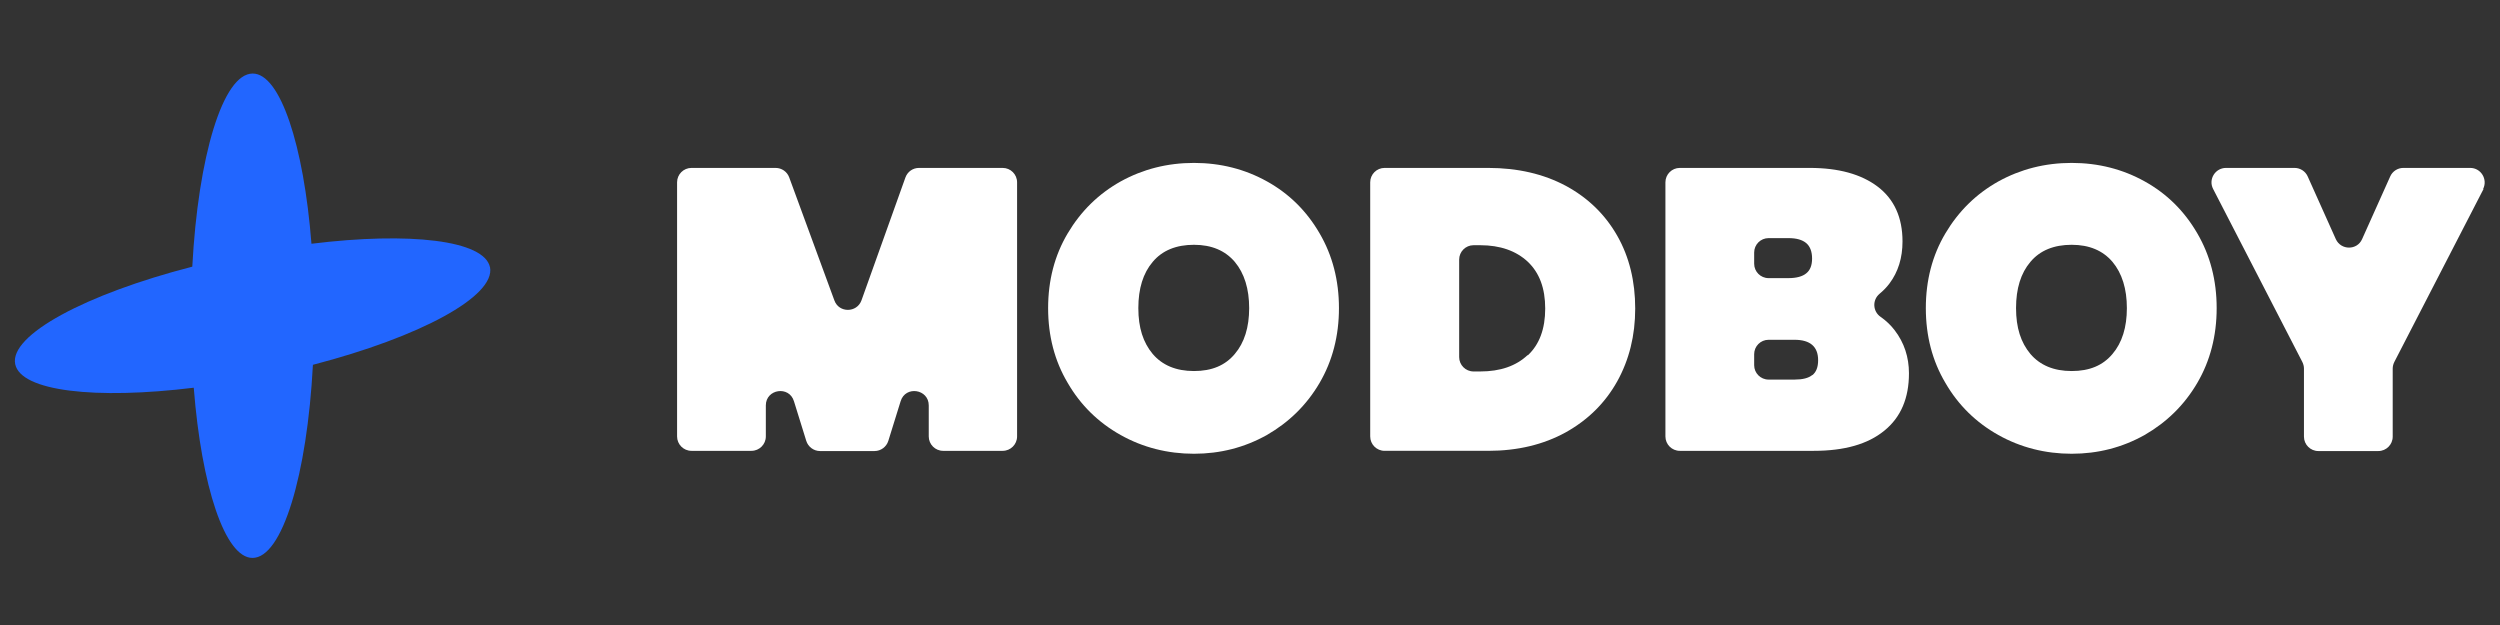
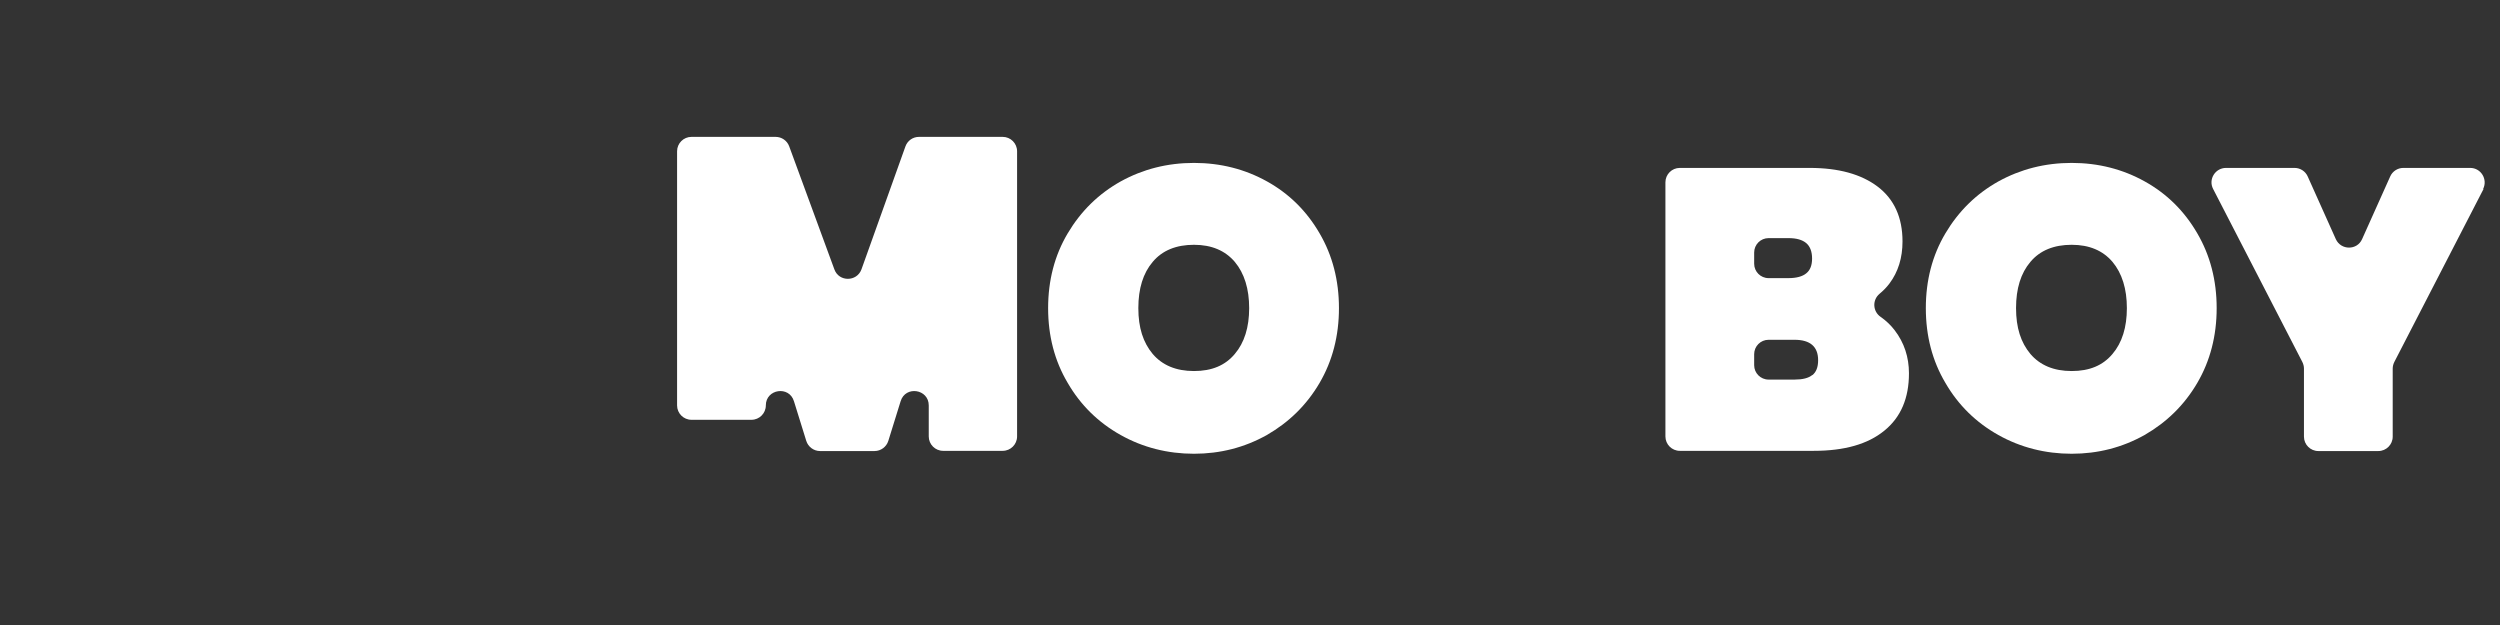
<svg xmlns="http://www.w3.org/2000/svg" id="Capa_1" version="1.1" viewBox="0 0 120 30">
  <rect x="0" y="0" width="120" height="30" fill="#333333" stroke="none" />
  <defs>
    <style>
      .st0 {
        fill: #fff;
      }

      .st1 {
        fill: #26f;
      }
    </style>
  </defs>
  <g>
-     <path class="st0" d="M48.82,8.75v12.2c0,.38-.31.69-.69.69h-2.86c-.38,0-.69-.31-.69-.69v-1.49c0-.79-1.12-.96-1.35-.2l-.59,1.9c-.09.29-.36.49-.66.49h-2.62c-.3,0-.57-.2-.66-.49l-.59-1.9c-.23-.76-1.35-.59-1.35.2v1.49c0,.38-.31.69-.69.69h-2.88c-.38,0-.69-.31-.69-.69v-12.2c0-.38.31-.69.69-.69h4.04c.29,0,.55.18.65.45l2.17,5.91c.22.61,1.08.6,1.3,0l2.11-5.9c.1-.28.36-.46.65-.46h4.02c.38,0,.69.31.69.69Z" />
+     <path class="st0" d="M48.82,8.75v12.2c0,.38-.31.69-.69.69h-2.86c-.38,0-.69-.31-.69-.69v-1.49c0-.79-1.12-.96-1.35-.2l-.59,1.9c-.09.29-.36.49-.66.49h-2.62c-.3,0-.57-.2-.66-.49l-.59-1.9c-.23-.76-1.35-.59-1.35.2c0,.38-.31.69-.69.69h-2.88c-.38,0-.69-.31-.69-.69v-12.2c0-.38.31-.69.69-.69h4.04c.29,0,.55.18.65.45l2.17,5.91c.22.61,1.08.6,1.3,0l2.11-5.9c.1-.28.36-.46.65-.46h4.02c.38,0,.69.31.69.69Z" />
    <path class="st0" d="M53.79,20.88c-1.07-.6-1.92-1.43-2.54-2.5-.63-1.06-.94-2.26-.94-3.59s.31-2.53.94-3.59c.63-1.06,1.47-1.89,2.54-2.49,1.07-.59,2.24-.89,3.52-.89s2.45.3,3.51.89c1.06.59,1.9,1.42,2.52,2.49.62,1.06.93,2.26.93,3.59s-.31,2.53-.93,3.59c-.62,1.06-1.47,1.89-2.53,2.5-1.07.6-2.24.9-3.5.9s-2.45-.3-3.52-.9ZM59.27,16.99c.46-.54.69-1.28.69-2.2s-.23-1.67-.69-2.22c-.46-.54-1.11-.82-1.96-.82s-1.52.27-1.98.82c-.46.54-.69,1.28-.69,2.22s.23,1.65.69,2.2c.46.54,1.12.82,1.98.82s1.5-.27,1.96-.82Z" />
-     <path class="st0" d="M75.16,8.92c1.07.58,1.89,1.38,2.47,2.4.58,1.02.86,2.19.86,3.49s-.29,2.46-.86,3.49c-.58,1.04-1.4,1.85-2.47,2.45-1.07.59-2.31.89-3.73.89h-4.97c-.38,0-.69-.31-.69-.69v-12.2c0-.38.31-.69.69-.69h4.97c1.42,0,2.66.29,3.73.86ZM73.33,17.06c.56-.52.84-1.27.84-2.25s-.28-1.72-.84-2.25c-.56-.52-1.32-.79-2.28-.79h-.32c-.38,0-.69.31-.69.69v4.68c0,.38.31.69.69.69h.32c.96,0,1.72-.26,2.28-.79Z" />
    <path class="st0" d="M90.95,15.86c.45.59.68,1.28.68,2.06,0,1.19-.39,2.11-1.18,2.75-.79.65-1.92.97-3.39.97h-6.43c-.38,0-.69-.31-.69-.69v-12.2c0-.38.31-.69.69-.69h6.24c1.38,0,2.47.3,3.26.9.79.6,1.19,1.48,1.19,2.63,0,.79-.21,1.46-.62,2.01-.14.19-.31.36-.48.5-.36.3-.33.85.05,1.11.26.18.49.4.68.65ZM84.2,12.66c0,.38.31.69.69.69h.96c.38,0,.67-.08.85-.23.19-.15.28-.39.28-.71s-.09-.58-.28-.74c-.19-.16-.47-.24-.85-.24h-.96c-.38,0-.69.31-.69.69v.53ZM86.99,18.01c.19-.15.28-.39.28-.72,0-.65-.38-.98-1.13-.98h-1.25c-.38,0-.69.31-.69.69v.53c0,.38.31.69.69.69h1.25c.38,0,.67-.07.85-.22Z" />
    <path class="st0" d="M95.92,20.88c-1.07-.6-1.92-1.43-2.54-2.5-.63-1.06-.94-2.26-.94-3.59s.31-2.53.94-3.59c.63-1.06,1.47-1.89,2.54-2.49,1.07-.59,2.24-.89,3.52-.89s2.45.3,3.51.89c1.06.59,1.9,1.42,2.52,2.49.62,1.06.93,2.26.93,3.59s-.31,2.53-.93,3.59c-.62,1.06-1.47,1.89-2.53,2.5-1.07.6-2.24.9-3.5.9s-2.45-.3-3.52-.9ZM101.4,16.99c.46-.54.69-1.28.69-2.2s-.23-1.67-.69-2.22c-.46-.54-1.11-.82-1.96-.82s-1.52.27-1.98.82c-.46.54-.69,1.28-.69,2.22s.23,1.65.69,2.2c.46.54,1.12.82,1.98.82s1.5-.27,1.96-.82Z" />
    <path class="st0" d="M119.21,9.07l-4.28,8.3c-.05.1-.08.21-.08.32v3.27c0,.38-.31.69-.69.69h-2.88c-.38,0-.69-.31-.69-.69v-3.27c0-.11-.03-.22-.08-.32l-4.28-8.3c-.24-.46.1-1.01.62-1.01h3.29c.27,0,.52.16.63.41l1.35,3.01c.25.54,1.02.54,1.26,0l1.35-3.01c.11-.25.36-.41.63-.41h3.21c.52,0,.85.55.62,1.01Z" />
  </g>
-   <path class="st1" d="M23.52,12.83c-.27-1.3-3.86-1.71-8.57-1.13-.37-4.73-1.5-8.17-2.82-8.17-1.43,0-2.62,3.98-2.9,9.27C4.1,14.12.44,16.09.73,17.48c.27,1.3,3.86,1.71,8.57,1.13.37,4.73,1.5,8.17,2.82,8.17,1.43,0,2.62-3.98,2.9-9.27,5.13-1.33,8.78-3.29,8.5-4.69Z" />
</svg>